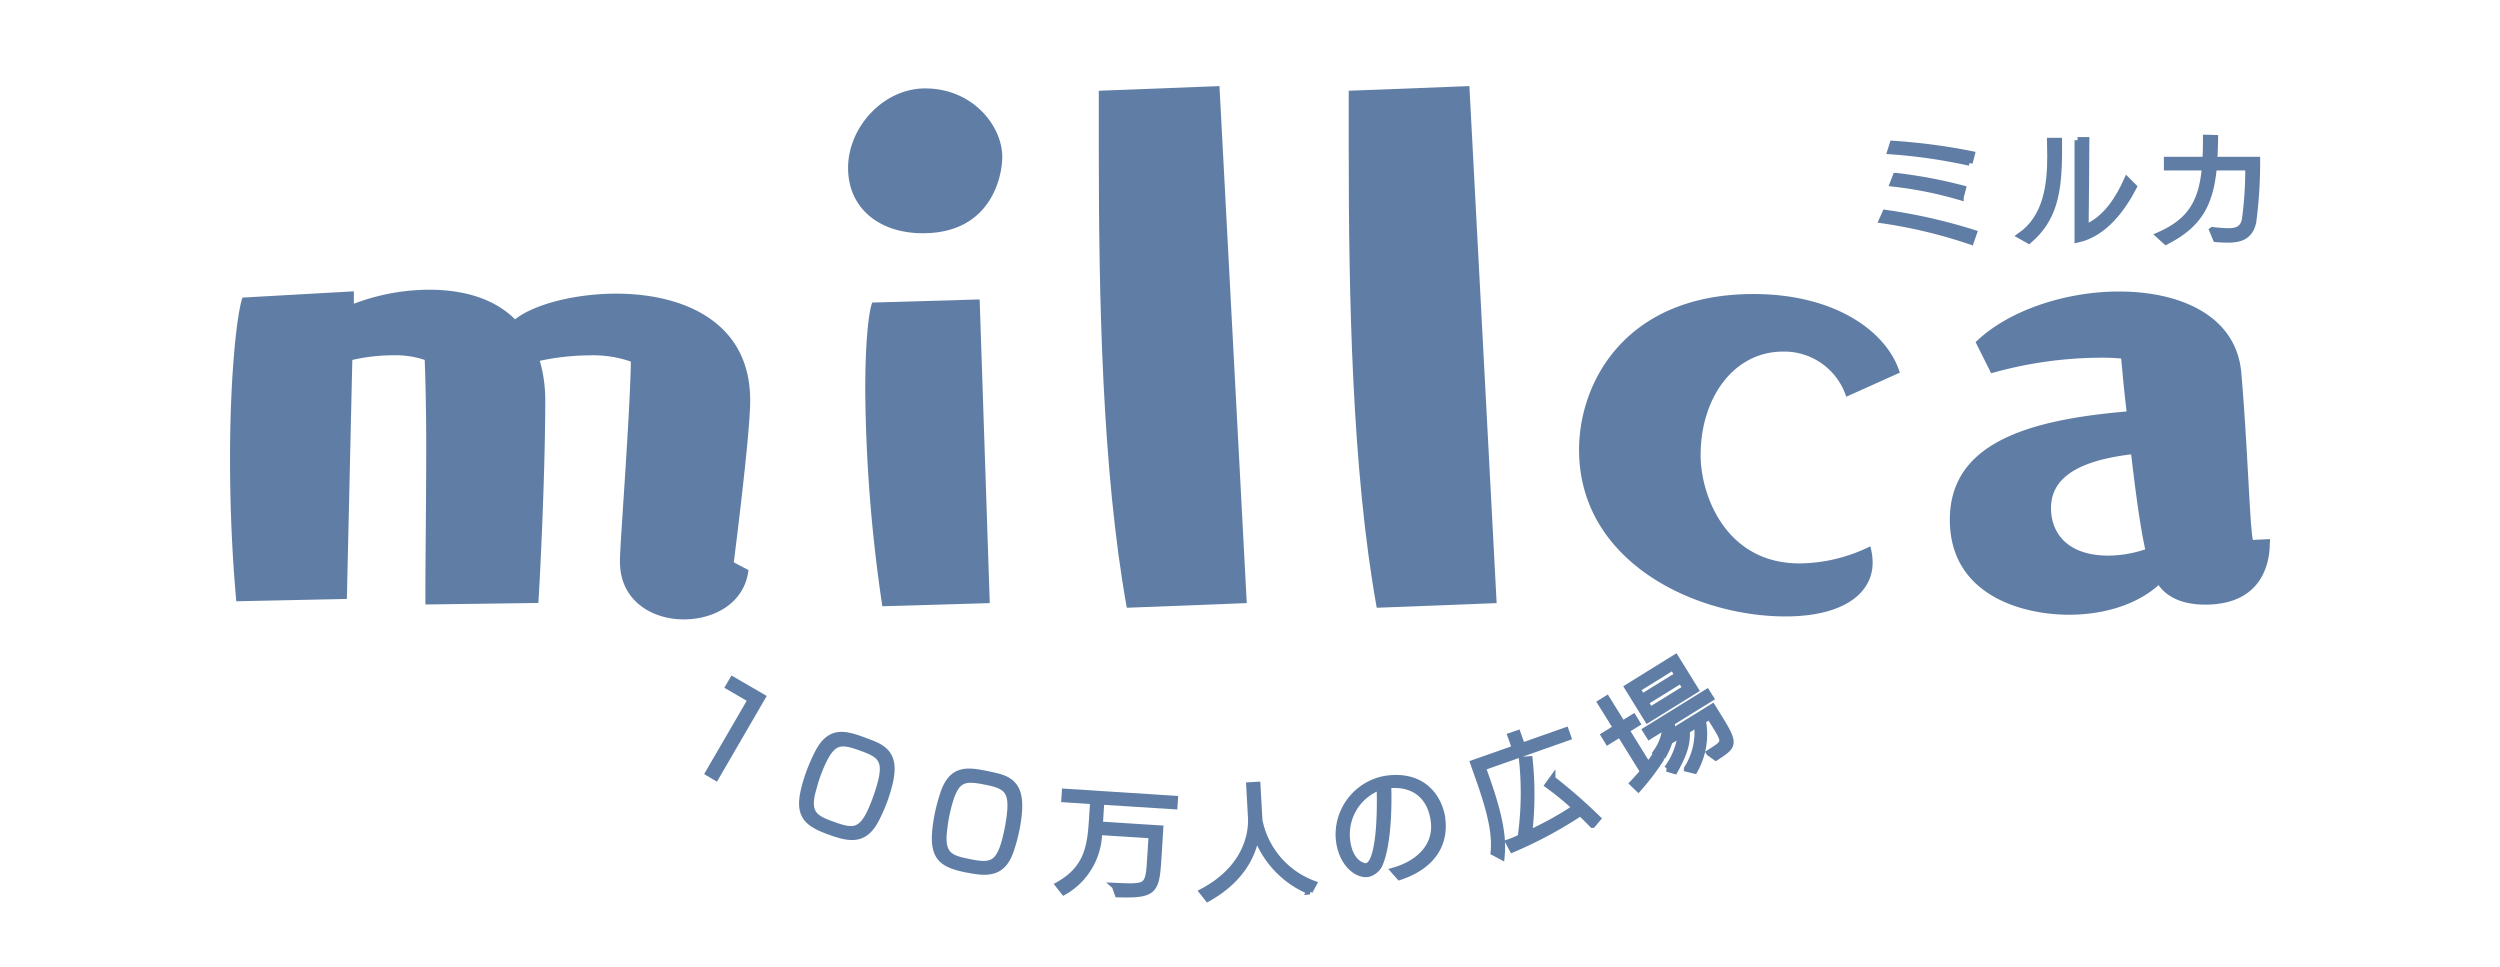
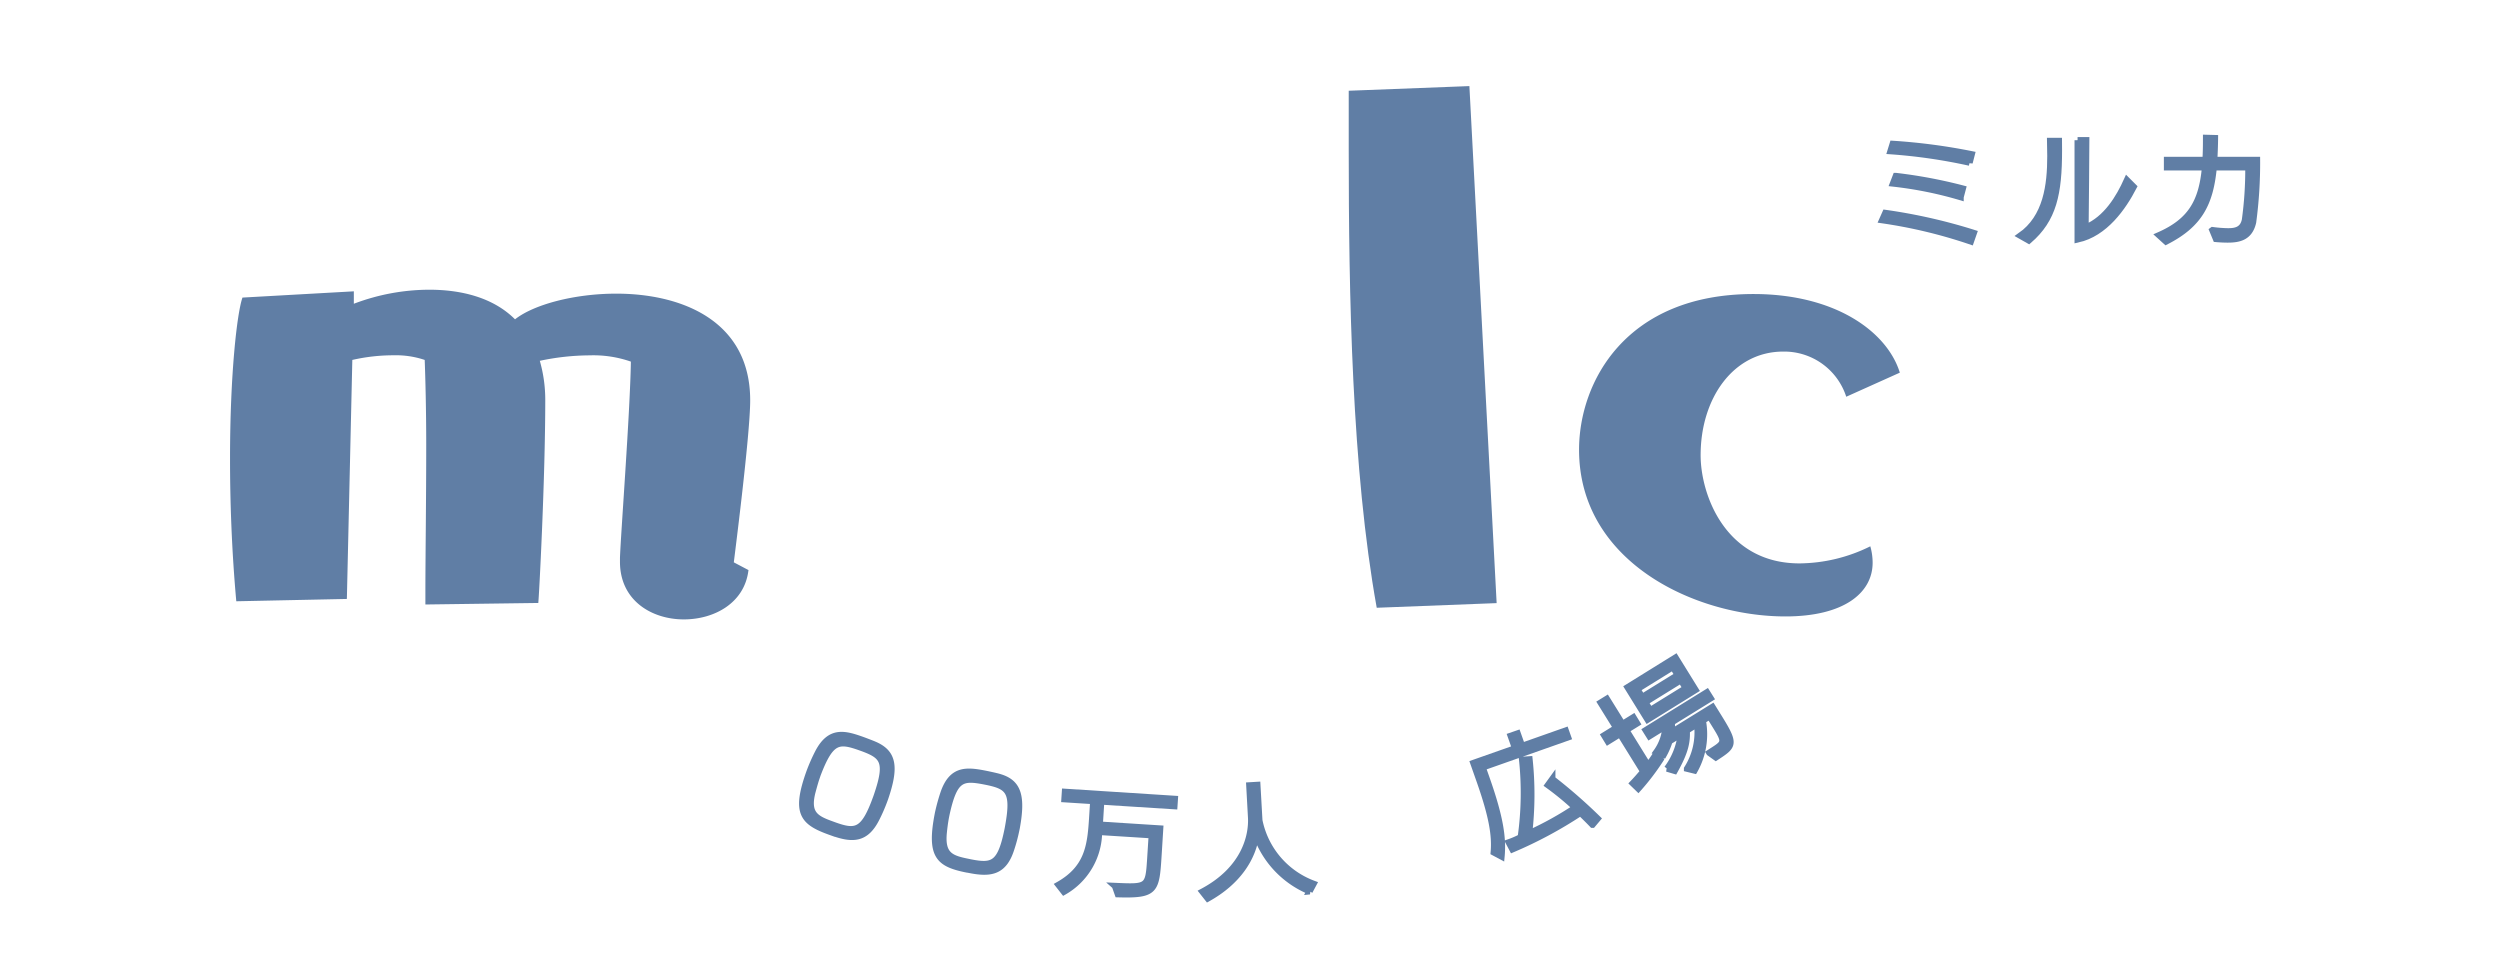
<svg xmlns="http://www.w3.org/2000/svg" id="arsoa_millca_logo_2023_余白つき" data-name="arsoa_millca_logo 2023 余白つき" width="300" height="116" viewBox="0 0 300 116">
  <g id="arsoa_millca_logo_2023" data-name="arsoa_millca_logo 2023" transform="translate(27.604 10.331)">
    <path id="パス_1" data-name="パス 1" d="M62.227,59.059c-.472,3.928-4.111,5.883-7.751,5.883-3.832,0-7.664-2.243-7.664-6.913v-.472c.1-2.9,1.213-17.475,1.309-23.55a13.662,13.662,0,0,0-4.949-.751,29.223,29.223,0,0,0-5.979.655,17.009,17.009,0,0,1,.655,4.67c0,9.532-.751,23.733-.838,24.388l-13.547.183V61.466c0-3.553.1-10.928.1-17.475,0-4.207-.1-8.039-.183-10.186a10.831,10.831,0,0,0-3.736-.558,22.227,22.227,0,0,0-4.949.558l-.655,28.682L.771,62.766C.213,56.6.02,50.711.02,45.666c0-10.186.838-17.475,1.492-19.343l13.364-.751v1.492a25.577,25.577,0,0,1,9.06-1.685c3.832,0,7.664.934,10.283,3.553,2.243-1.772,7.105-3.081,12.151-3.081,7.751,0,16.069,3.177,16.069,12.805,0,4.207-1.964,19.343-1.964,19.439l1.772.934Z" transform="translate(-0.02 -0.944)" fill="#607ea5" />
-     <path id="パス_2" data-name="パス 2" d="M86.023,17.669c-5.228,0-8.973-2.994-8.973-7.847S81.257.29,86.3.29c5.7,0,9.253,4.487,9.253,8.222C95.555,10.659,94.342,17.669,86.023,17.669ZM81.161,62.429A184.447,184.447,0,0,1,79.11,36.453c0-5.421.375-9.253.838-10.466l12.892-.375,1.213,36.442-12.892.375Z" transform="translate(-2.885 -0.011)" fill="#607ea5" />
-     <path id="パス_3" data-name="パス 3" d="M111.66,62.6c-2.994-16.628-3.36-37.655-3.36-54.937V.558L122.781,0l3.274,62.043L111.67,62.6Z" transform="translate(-4.048)" fill="#607ea5" />
    <path id="パス_4" data-name="パス 4" d="M142.81,62.6c-2.994-16.628-3.36-37.655-3.36-54.937V.558L153.93,0,157.2,62.043,142.82,62.6Z" transform="translate(-5.207)" fill="#607ea5" />
    <path id="パス_5" data-name="パス 5" d="M200.221,38.244a7.819,7.819,0,0,0-7.568-5.421c-5.979,0-9.907,5.6-9.907,12.43,0,4.766,2.994,12.988,11.862,12.988a19.432,19.432,0,0,0,8.5-2.051,7.276,7.276,0,0,1,.279,1.964c0,3.639-3.456,6.451-10.466,6.451-10.841,0-24.763-6.537-24.763-20,0-8.126,5.6-18.688,20.931-18.688,9.907,0,16.069,4.583,17.561,9.435l-6.451,2.9Z" transform="translate(-6.275 -0.964)" fill="#607ea5" />
-     <path id="パス_6" data-name="パス 6" d="M252.767,55.707c0,1.03,0,7.471-7.751,7.471-2.34,0-4.39-.655-5.6-2.34-2.706,2.426-6.73,3.553-10.745,3.553-5.6,0-14.3-2.34-14.3-11.4S223.43,41.034,235.581,40c-.375-3.081-.558-5.517-.655-6.354a23.72,23.72,0,0,0-2.426-.1,48.818,48.818,0,0,0-13.171,1.868l-1.868-3.736c3.928-3.832,10.841-6.075,17.2-6.075,7.385,0,14.018,2.9,14.673,9.628.751,8.405,1.03,18.688,1.406,20.18l2.051-.1V55.7ZM236.139,45.145c-7.009.838-9.628,3.177-9.628,6.451,0,2.9,1.868,5.7,6.913,5.7a14.257,14.257,0,0,0,4.39-.751c-.655-2.994-1.213-7.385-1.685-11.4Z" transform="translate(-7.994 -0.953)" fill="#607ea5" />
    <g id="グループ_1" data-name="グループ 1" transform="translate(198.25 6.21)">
      <path id="パス_7" data-name="パス 7" d="M216.579,18.917a59.126,59.126,0,0,0-10.649-2.561l.385-.867a65.954,65.954,0,0,1,10.62,2.407Zm-.154-9.464a65.423,65.423,0,0,0-9.493-1.377l.27-.876a71.507,71.507,0,0,1,9.484,1.252l-.26,1.011Zm-1.078,4.14a46.475,46.475,0,0,0-8.116-1.637l.347-.9a58.636,58.636,0,0,1,8.039,1.512l-.27,1.021Z" transform="translate(-205.93 -6.478)" fill="#607ea5" stroke="#607ea5" stroke-width="0.75" />
      <path id="パス_8" data-name="パス 8" d="M223.16,18.207c3.139-2.186,3.6-6.085,3.6-9.551,0-.635-.019-1.242-.029-1.829h1.049c0,.385.01.761.01,1.126,0,5.209-.645,8.27-3.611,10.832ZM230.025,6.74h1.04c-.01,1.165-.048,8.2-.087,10.5,2.532-1.049,4.044-3.63,4.978-5.709l.809.809c-1.281,2.474-3.456,5.594-6.73,6.316V6.74Z" transform="translate(-206.571 -6.461)" fill="#607ea5" stroke="#607ea5" stroke-width="0.75" />
      <path id="パス_9" data-name="パス 9" d="M246.862,17.522a15.191,15.191,0,0,0,1.858.144c.847,0,1.772-.125,2.031-1.348a44.133,44.133,0,0,0,.414-6.326h-4.159c-.414,4.39-1.752,6.874-5.729,8.906l-.838-.761c3.842-1.685,5.151-4.025,5.526-8.145H241.4V9.1h4.621c.058-.818.067-1.695.067-2.648l1.069.029c-.01.934-.048,1.81-.087,2.619h5.132a53.611,53.611,0,0,1-.472,7.481c-.414,1.8-1.666,2.07-3.052,2.07-.549,0-1.1-.039-1.4-.067l-.433-1.049Z" transform="translate(-207.214 -6.45)" fill="#607ea5" stroke="#607ea5" stroke-width="0.75" />
    </g>
    <g id="グループ_2" data-name="グループ 2" transform="translate(57.402 68.571)">
-       <path id="パス_10" data-name="パス 10" d="M59.64,85.178l5.112-8.8-2.686-1.56.481-.828,3.582,2.08-5.594,9.638Z" transform="translate(-59.64 -71.323)" fill="#607ea5" stroke="#607ea5" stroke-width="0.75" />
      <path id="パス_11" data-name="パス 11" d="M74.748,92.52c-3.36-1.2-4.313-2.263-2.532-7.231a21.666,21.666,0,0,1,.982-2.234c1.483-2.917,3.3-2.33,5.565-1.512.549.212,1.136.424,1.521.616,2,.992,2.253,2.657,1,6.316l-.077.212a19.853,19.853,0,0,1-.963,2.214c-1.271,2.523-2.85,2.561-5.267,1.695l-.231-.087Zm.414-.818c2.628.944,3.572.8,5.064-3.36l.087-.25c1.386-4.082.722-4.747-1.877-5.681-2.715-.972-3.649-1-5.257,3.225l-.077.231c-.221.626-.4,1.309-.558,1.887-.645,2.609.433,3.168,2.407,3.87l.212.077Z" transform="translate(-60.075 -71.579)" fill="#607ea5" stroke="#607ea5" stroke-width="0.75" />
      <path id="パス_12" data-name="パス 12" d="M91.828,97.206c-3.5-.693-4.6-1.6-3.582-6.778a23.365,23.365,0,0,1,.645-2.359c1.04-3.1,2.917-2.792,5.276-2.32.568.125,1.184.25,1.589.385,2.128.684,2.628,2.291,1.926,6.1l-.048.221a19.882,19.882,0,0,1-.626,2.33c-.876,2.686-2.446,2.956-4.958,2.455l-.241-.048Zm.289-.876c2.734.539,3.649.26,4.506-4.073l.048-.27c.77-4.246,0-4.8-2.705-5.344-2.84-.558-3.755-.453-4.718,3.976l-.048.241c-.125.655-.212,1.348-.27,1.945-.25,2.677.905,3.071,2.956,3.476l.221.048Z" transform="translate(-60.691 -71.749)" fill="#607ea5" stroke="#607ea5" stroke-width="0.75" />
      <path id="パス_13" data-name="パス 13" d="M110.038,99.253c3.88.173,4.025.183,4.236-3.042l.193-3.042-6.326-.4a8.352,8.352,0,0,1-4.217,7.192l-.655-.838c3.495-1.974,3.832-4.631,4.044-7.9l.135-2.157-3.456-.221.058-.886,13.19.847-.058.876-8.781-.558-.173,2.773,7.25.462-.2,3.216c-.27,4.275-.337,4.8-4.881,4.67l-.347-.982Z" transform="translate(-61.263 -71.842)" fill="#607ea5" stroke="#607ea5" stroke-width="0.75" />
      <path id="パス_14" data-name="パス 14" d="M134.083,99.867a11.451,11.451,0,0,1-6.422-6.8c-.376,2.792-2.176,5.642-5.806,7.664l-.645-.818c5.074-2.686,5.969-6.7,5.844-8.916l-.212-3.842.963-.058.241,4.265a10.27,10.27,0,0,0,6.509,7.606l-.481.9Z" transform="translate(-61.93 -71.811)" fill="#607ea5" stroke="#607ea5" stroke-width="0.75" />
-       <path id="パス_15" data-name="パス 15" d="M150.591,90.968c.375,2.3-.318,5.555-5.093,7.144l-.674-.761c2.946-.838,5.3-2.946,4.766-6.172l-.019-.125c-.587-3.2-2.956-4.236-5.44-3.948.144,4.621-.347,7.77-.905,9.175a2.1,2.1,0,0,1-1.483,1.454c-1.232.221-2.975-1.049-3.437-3.591a6.483,6.483,0,0,1-.106-1.069,6.8,6.8,0,0,1,5.411-6.691l.154-.029c4.477-.7,6.383,2.147,6.817,4.487l.019.116ZM139.278,94.2c.414,2.253,1.868,2.7,2.263,2.628,1.877-.347,1.618-8.925,1.579-9.512a6.063,6.063,0,0,0-3.842,6.884Z" transform="translate(-62.562 -71.779)" fill="#607ea5" stroke="#607ea5" stroke-width="0.75" />
      <path id="パス_16" data-name="パス 16" d="M156.1,84.739l.481,1.367c1.685,4.785,1.983,7.211,1.781,9.339l-.934-.5c.183-1.964-.183-4.294-1.675-8.54l-.77-2.186,5.007-1.762-.53-1.5.838-.289.53,1.5,5.238-1.849.289.818-10.244,3.611Zm13.171,6.884s-.578-.616-1.435-1.425a50.951,50.951,0,0,1-8.165,4.381l-.443-.838a10.154,10.154,0,0,0,1.444-.626,38.064,38.064,0,0,0,.164-9.281l.886-.058a40.5,40.5,0,0,1-.048,8.877,39.954,39.954,0,0,0,5.546-3.081,33.8,33.8,0,0,0-3.293-2.705l.53-.732a63.357,63.357,0,0,1,5.449,4.756l-.616.732Z" transform="translate(-63.187 -71.559)" fill="#607ea5" stroke="#607ea5" stroke-width="0.75" />
      <path id="パス_17" data-name="パス 17" d="M178.042,83.448a28.526,28.526,0,0,1-2.677,3.514l-.664-.645c.491-.51.857-.944,1.261-1.415L173.17,80.4l-1.454.9-.452-.741,1.454-.9-1.878-3.023.751-.462,1.877,3.023,1.309-.809.452.741-1.309.809,2.619,4.227a14.639,14.639,0,0,0,1.03-1.473Zm-1.56-4.766-2.407-3.89,5.758-3.572,2.407,3.89Zm3.023-6.306-4.256,2.638.587.944,4.265-2.638-.587-.944Zm.972,1.569-4.265,2.638.587.953,4.265-2.638Zm3.408,8.7c1.906-1.232,2.041-1.136.655-3.37l-.616-.992-.818.51a8.877,8.877,0,0,1-.992,5.989l-.9-.221a8.114,8.114,0,0,0,1.213-5.344l-1.242.77c.039,1.348-.116,2.436-1.454,4.833l-.915-.27a8.638,8.638,0,0,0,1.656-4.121l-1.367.847a8.375,8.375,0,0,1-.693,1.618l-.867-.347a5.837,5.837,0,0,0,1.088-3.081L176.7,80.665l-.453-.722,7.356-4.554.453.722-4.689,2.9a3.259,3.259,0,0,1-.048,1.2l4.949-3.062.818,1.319c1.974,3.187,1.733,3.341-.414,4.747l-.78-.558Z" transform="translate(-63.777 -71.22)" fill="#607ea5" stroke="#607ea5" stroke-width="0.75" />
    </g>
  </g>
  <rect id="長方形_2" data-name="長方形 2" width="300" height="116" fill="none" />
</svg>